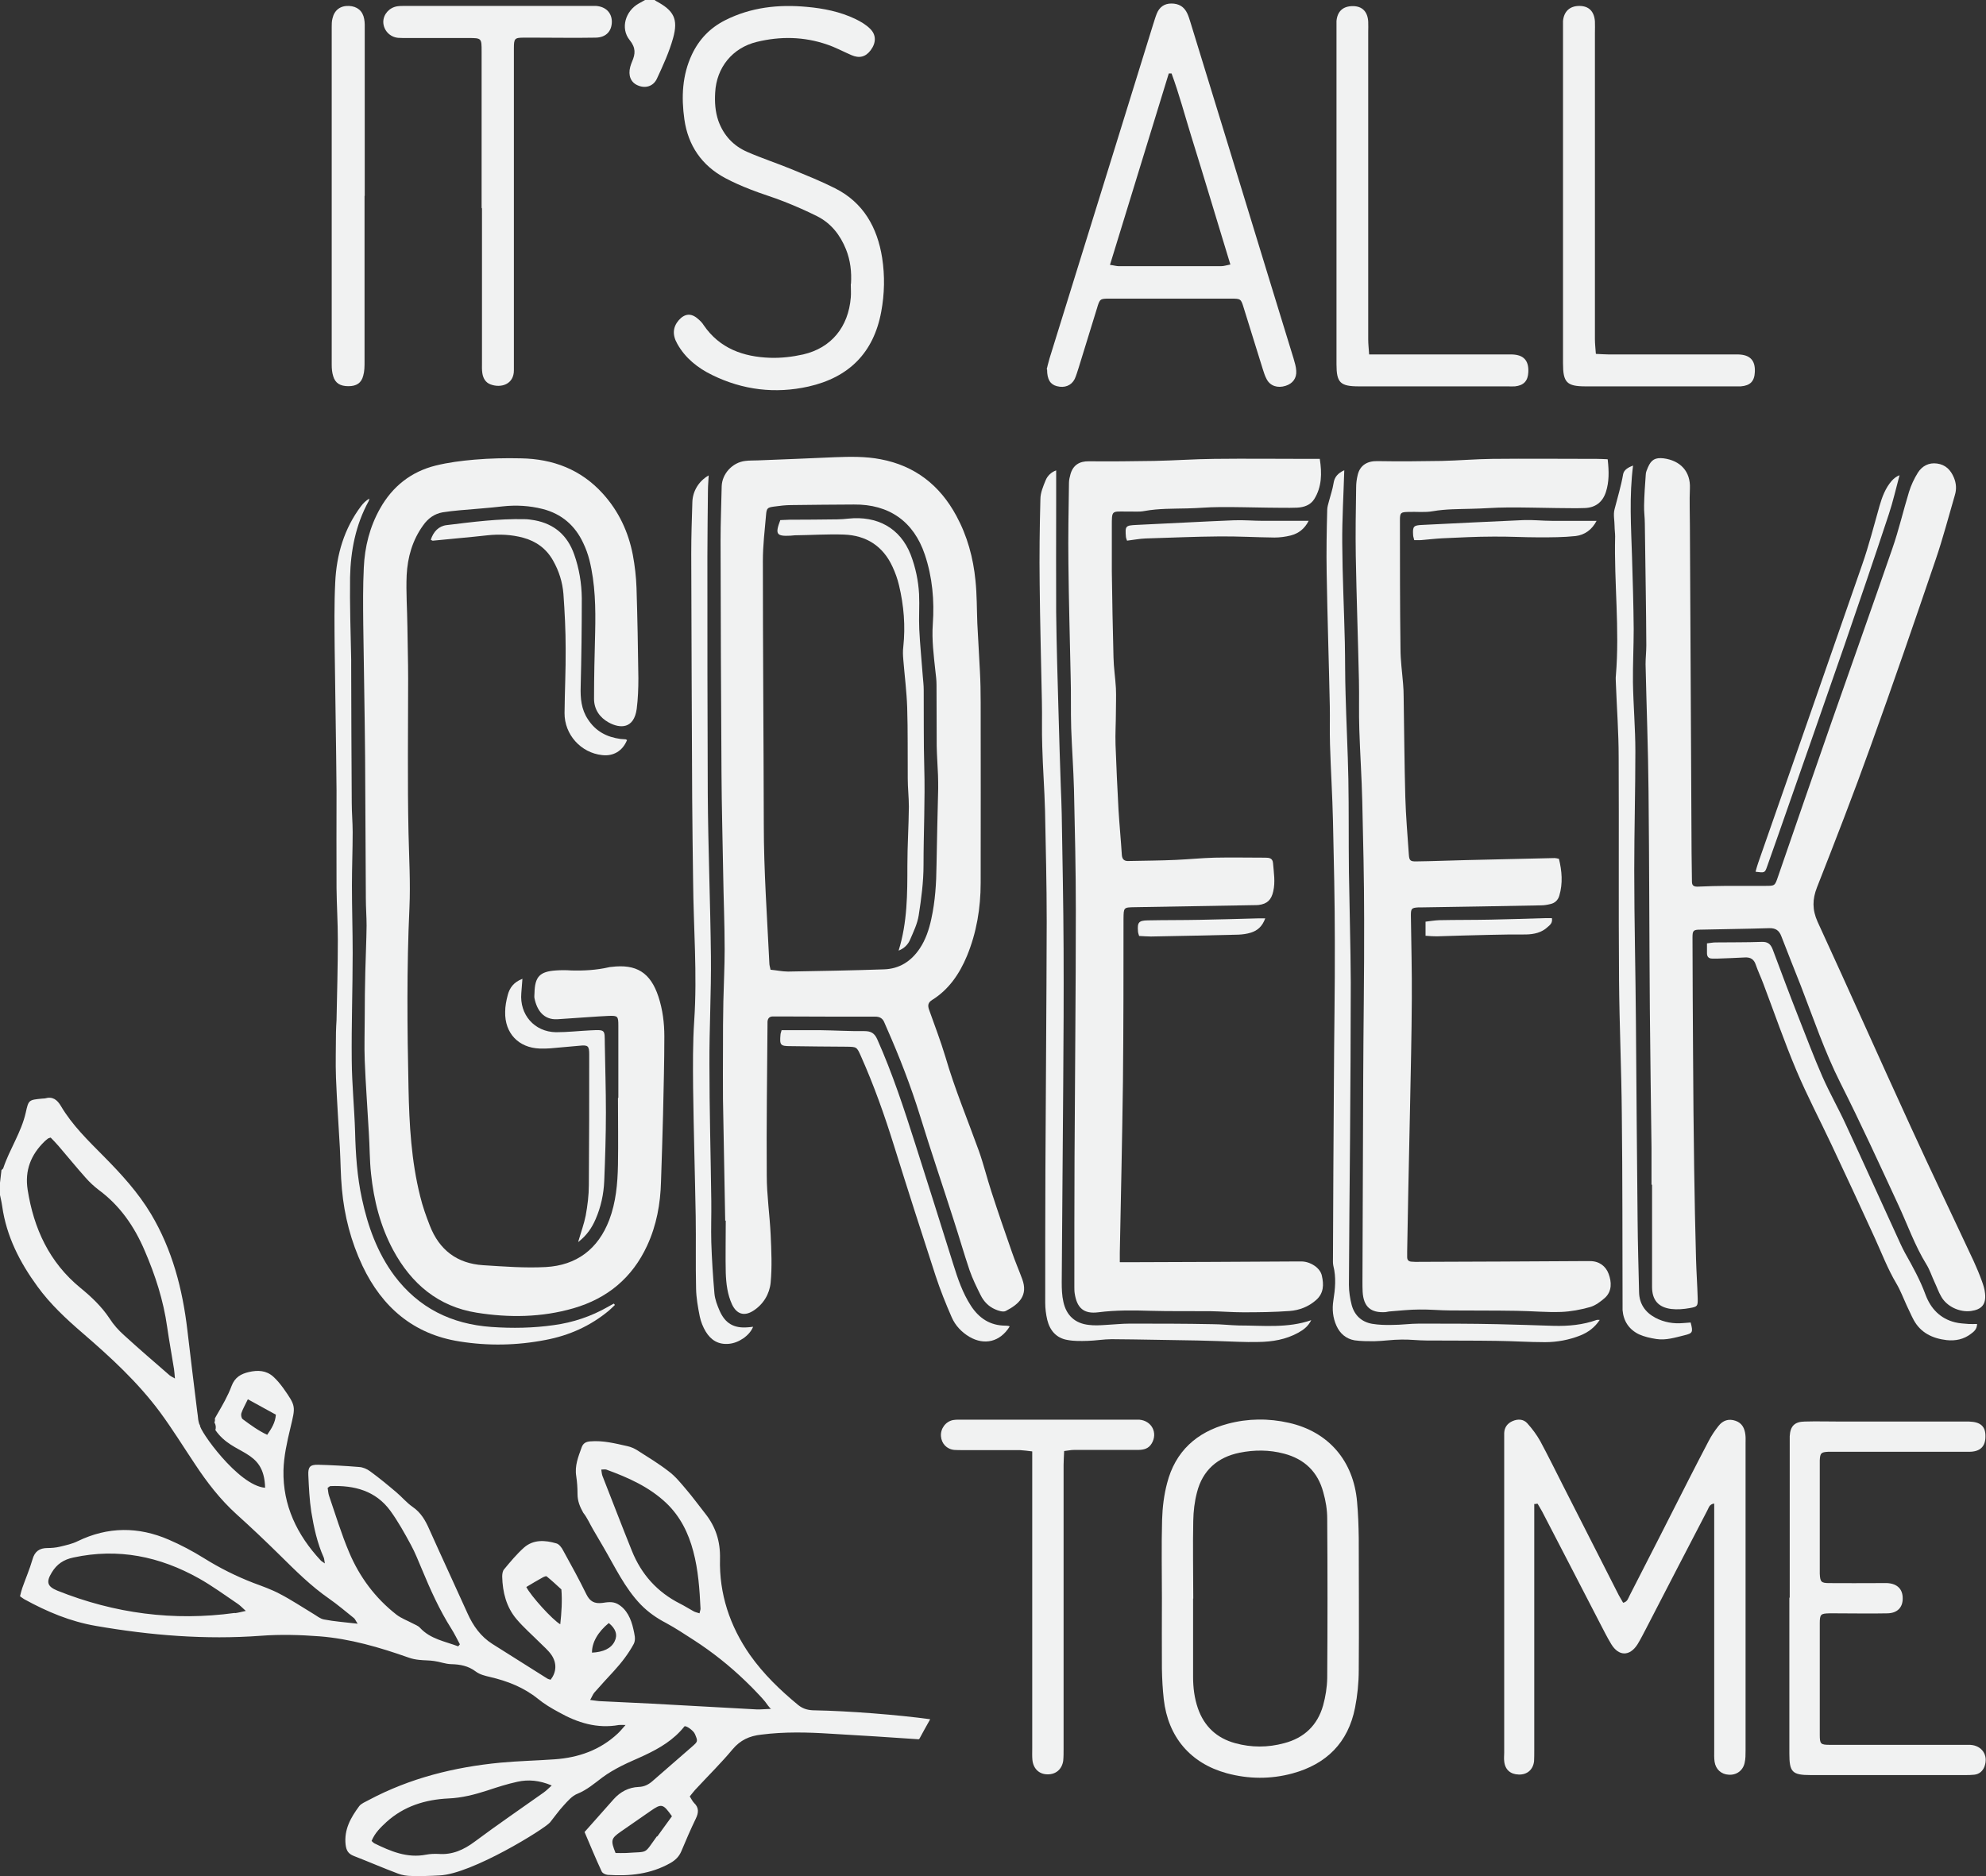
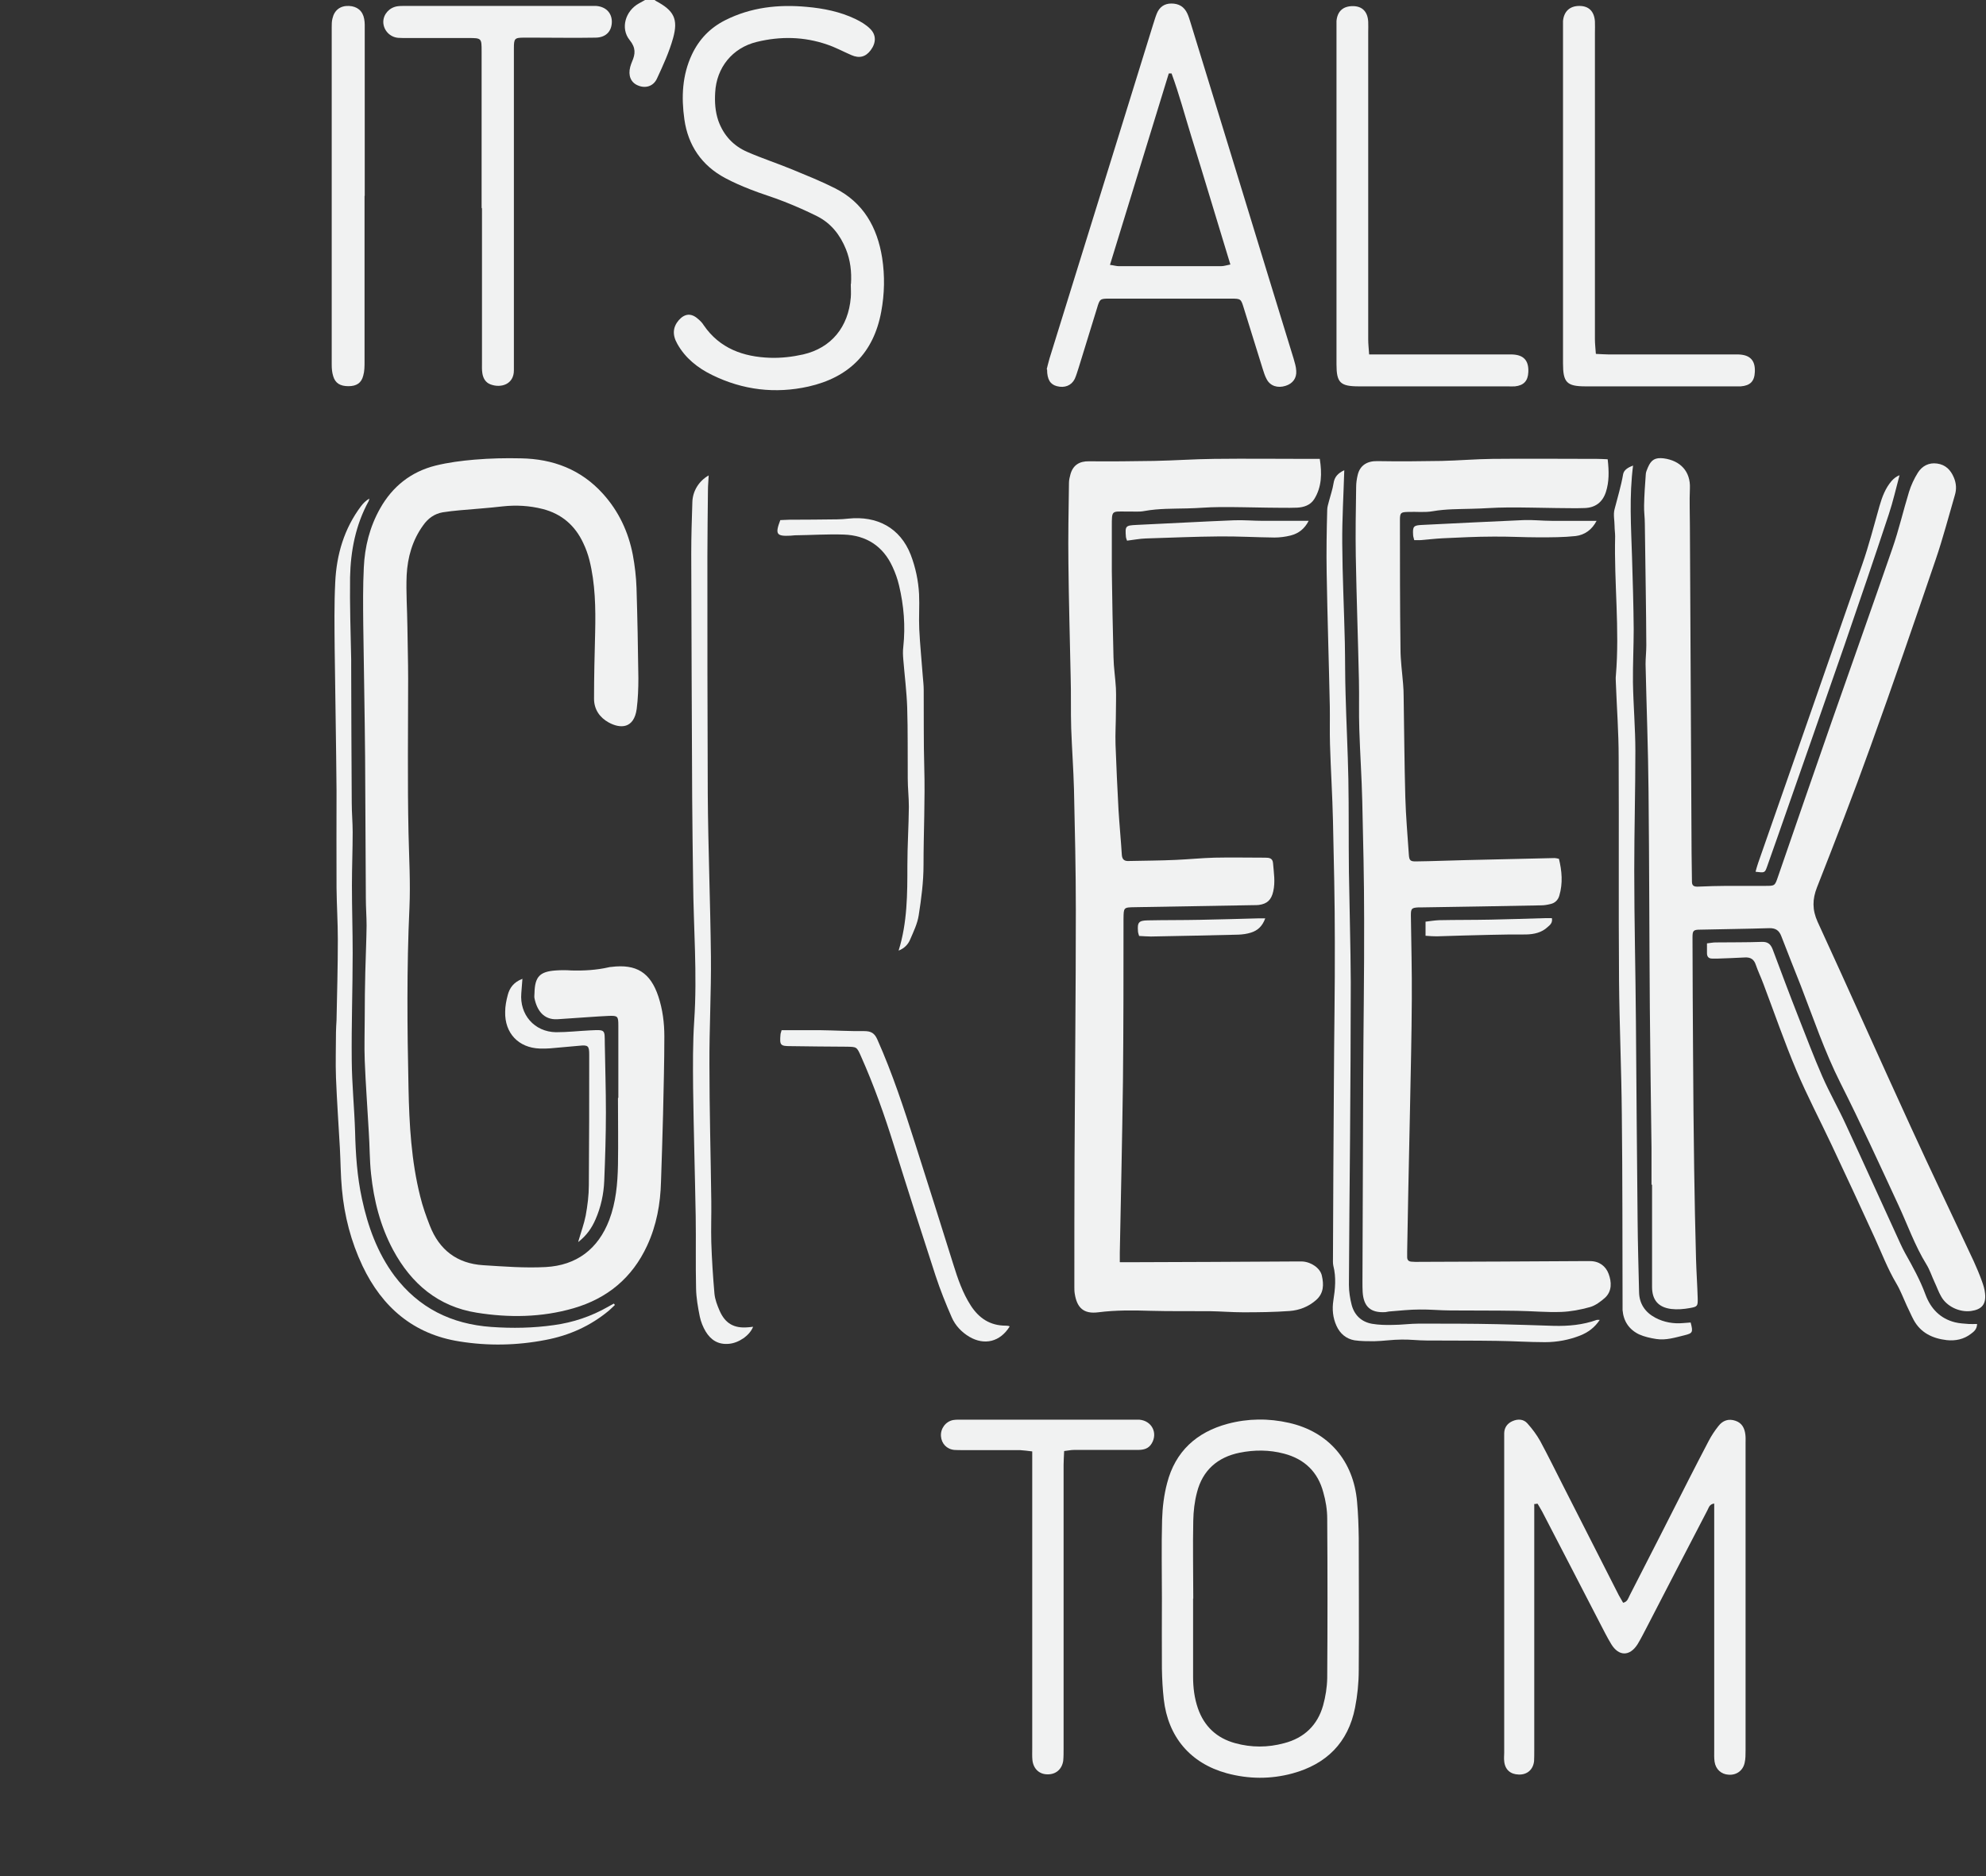
<svg xmlns="http://www.w3.org/2000/svg" id="Layer_2" data-name="Layer 2" viewBox="0 0 107.05 101.15">
  <rect x="0" y="0" width="107.05" height="101.15" fill="#333333" stroke="none" />
  <defs>
    <style>      .cls-1 {        fill: #f1f2f2;        stroke-width: 0px;      }    </style>
  </defs>
  <g id="Ebene_1" data-name="Ebene 1">
-     <path class="cls-1" d="m35.41,99c-.73,1-.42.81-1.65.9-.2.01-.4,0-.58,0-.27-.68-.25-.78.28-1.15.53-.37,1.07-.74,1.6-1.11.6-.42.68-.4,1.16.28-.26.35-.52.72-.79,1.09m-6.11-2.38c-1.24.88-2.5,1.74-3.72,2.65-.6.45-1.22.73-1.97.67-.22-.01-.45,0-.66.04-1.02.2-1.91-.18-2.79-.61-.04-.02-.08-.06-.15-.13.18-.44.49-.73.8-1.02.95-.86,2.1-1.21,3.34-1.27.73-.03,1.42-.21,2.1-.43.54-.18,1.07-.35,1.62-.47.59-.13,1.18-.08,1.85.2-.18.16-.28.27-.41.36m.87-9.05c-.42-.24-1.58-1.52-1.83-2.01.3-.18.6-.36.91-.53.06-.03.16-.07.19-.04.27.22.53.46.79.7.05.62.01,1.24-.06,1.88m-5.5,1.19c-.71-.27-1.5-.39-2.06-1-.1-.11-.25-.16-.38-.23-.3-.16-.63-.28-.89-.48-1.14-.89-1.99-2.03-2.55-3.36-.42-.99-.73-2.02-1.08-3.04-.05-.14-.05-.29-.08-.43.07-.05.11-.1.16-.1,1.28-.05,2.43.25,3.22,1.33.42.58.77,1.21,1.11,1.84.23.42.4.87.59,1.31.46,1.11.95,2.2,1.59,3.21.17.27.31.56.46.84-.03.04-.07.08-.1.12m-12.04-1.81c-3.29.45-6.47.03-9.55-1.2-.56-.23-.62-.47-.31-.98.27-.45.64-.7,1.17-.81,2.41-.52,4.65-.06,6.77,1.13.71.4,1.38.89,2.06,1.35.14.09.25.21.46.4-.27.06-.42.1-.58.12m1.74-9.61c-.49-.23-.91-.54-1.33-.85-.07-.05-.1-.23-.07-.32.08-.24.21-.45.35-.75.53.29,1.02.56,1.51.83-.03.43-.23.74-.47,1.09m-5.22-3.18c-.84-.73-1.68-1.45-2.5-2.2-.29-.26-.56-.56-.77-.89-.43-.65-.98-1.17-1.58-1.66-1.67-1.37-2.51-3.19-2.84-5.29-.16-1.03.17-1.88.91-2.6.06-.06.13-.11.19-.16.03-.02.06-.02.14-.05.14.14.29.3.43.46.49.57.96,1.15,1.46,1.71.21.24.46.47.71.66,1.15.85,1.92,1.98,2.47,3.27.57,1.32,1.01,2.68,1.21,4.11.11.76.25,1.52.37,2.27.02.15.03.29.05.51-.13-.08-.21-.11-.27-.16m23.65,13.34c.39.31.49.65.32.99-.19.39-.62.58-1.22.61-.01-.54.32-1.12.91-1.6m4.89-.52c-.13-.04-.24-.06-.34-.12-.24-.13-.47-.28-.71-.4-1.23-.62-2.09-1.58-2.6-2.85-.54-1.34-1.06-2.7-1.59-4.05-.03-.09-.04-.19-.06-.33.11,0,.2-.02.27,0,1.18.43,2.31.93,3.24,1.81.75.72,1.19,1.61,1.45,2.6.27,1.01.34,2.05.39,3.09,0,.06-.03.13-.05.23m11.85,6.78c.19-.35.38-.7.58-1.05-1.74-.24-4.45-.45-6.21-.48-.33,0-.63-.06-.91-.29-.97-.8-1.86-1.66-2.59-2.69-1.09-1.56-1.67-3.3-1.62-5.2.02-.93-.23-1.71-.79-2.42-.35-.44-.68-.9-1.05-1.33-.28-.33-.57-.69-.92-.95-.54-.42-1.12-.77-1.7-1.14-.16-.1-.34-.18-.52-.22-.67-.15-1.33-.32-2.02-.26-.23.02-.38.1-.46.33-.18.5-.38.99-.29,1.54.05.32.07.65.07.97,0,.38.13.69.31,1.01.21.26.36.61.53.9.18.31.37.63.55.94.62,1.06,1.16,2.22,2.02,3.11.4.41.86.73,1.36.99.52.28,1.01.61,1.51.93.99.64,1.92,1.38,2.77,2.2.25.24.49.48.72.73.12.12.23.25.34.38.04.05.27.39.33.39-.34.01-.57.04-.79.03-1.88-.1-3.75-.21-5.63-.31-.9-.05-1.81-.08-2.71-.13-.18,0-.37-.04-.63-.07.1-.17.14-.29.22-.39.35-.4.71-.79,1.07-1.18.41-.45.78-.93,1.06-1.45.13-.25.03-.55-.02-.8-.12-.54-.35-1.08-.86-1.36-.27-.14-.54-.09-.82-.05-.42.05-.66-.08-.85-.46-.39-.8-.82-1.58-1.25-2.36-.08-.16-.22-.35-.37-.39-.61-.18-1.24-.22-1.75.23-.39.35-.73.76-1.07,1.17-.08.09-.1.26-.1.39.02.84.22,1.64.77,2.29.38.45.84.85,1.26,1.27.22.22.46.42.63.67.3.45.26.93-.05,1.33-.06-.02-.13-.03-.19-.07-.98-.62-1.97-1.24-2.95-1.86-.63-.4-1.04-.98-1.34-1.65-.68-1.51-1.38-3.01-2.06-4.53-.21-.48-.45-.9-.9-1.21-.32-.22-.58-.54-.88-.79-.46-.39-.92-.77-1.4-1.12-.17-.13-.4-.23-.61-.24-.73-.06-1.47-.1-2.2-.12-.44-.01-.55.12-.53.56.03.66.06,1.32.16,1.98.14.85.32,1.68.67,2.46.03.07.03.16.06.32-.12-.09-.19-.12-.23-.17-1.27-1.37-2.04-2.96-2-4.85.02-.76.19-1.52.37-2.27.28-1.18.32-1.17-.38-2.16-.16-.22-.34-.44-.54-.62-.38-.34-.83-.36-1.31-.25-.43.1-.76.28-.94.76-.2.54-.5,1.05-.79,1.55-.04.06-.07.13-.11.2.02.08,0,.15-.02.22.08.12.09.27.05.4.97,1.41,2.63.98,2.68,3.11-1.45-.11-3.57-3.13-3.51-3.37-.01-.02-.03-.04-.04-.07-.05-.16-.07-.31-.08-.46-.01-.07-.02-.15-.03-.22-.18-1.46-.36-2.92-.53-4.38-.26-2.21-.81-4.33-1.96-6.26-.7-1.17-1.61-2.16-2.56-3.12-.83-.84-1.68-1.66-2.29-2.69-.21-.36-.46-.54-.87-.42-.05.01-.1,0-.15.01-.72.07-.73.07-.88.75-.24,1.07-.87,1.97-1.21,2.99-.01.05-.07.08-.1.11l-.13,1.12c.06.28.13.56.17.84.23,1.62.95,3.02,1.9,4.32.69.95,1.54,1.74,2.42,2.5,1.52,1.31,2.99,2.66,4.19,4.28.67.91,1.26,1.87,1.89,2.81.64.97,1.35,1.89,2.22,2.68.8.72,1.58,1.46,2.35,2.22.84.83,1.67,1.66,2.65,2.34.46.32.89.69,1.33,1.04.07.05.1.15.21.31-.68-.08-1.26-.12-1.82-.23-.21-.04-.39-.2-.58-.31-.6-.36-1.18-.75-1.8-1.07-.45-.24-.94-.41-1.42-.59-.93-.36-1.81-.8-2.66-1.33-.61-.38-1.25-.72-1.9-1-1.64-.71-3.28-.71-4.91.08-.3.15-.64.22-.97.3-.21.05-.44.07-.66.07-.43,0-.69.18-.81.62-.15.52-.37,1.03-.55,1.54-.05.14-.08.29-.12.44.1.07.16.12.23.16,1.22.67,2.47,1.2,3.87,1.44,2.95.51,5.89.75,8.88.53,1.05-.08,2.12-.05,3.17.03,1.64.13,3.22.59,4.78,1.14.19.07.39.11.59.13.27.03.54.02.8.06.31.04.6.16.91.17.49.01.93.09,1.34.4.21.16.5.23.76.29.94.22,1.82.56,2.59,1.18.34.28.73.51,1.12.72,1.01.57,2.07.9,3.24.69.08-.01.16,0,.36,0-.18.2-.29.34-.42.46-.95.89-2.11,1.3-3.4,1.39-.97.07-1.95.09-2.92.18-2.49.24-4.88.83-7.11,2.02-.18.1-.4.18-.51.33-.45.61-.82,1.25-.73,2.07.04.32.14.49.44.61.8.31,1.58.65,2.38.95.23.09.5.13.75.13.5.01.99,0,1.49-.03,1.73-.07,5.67-2.51,5.96-2.86.25-.31.47-.63.74-.92.22-.24.45-.51.73-.62.52-.21.92-.56,1.36-.89.31-.23.66-.43,1.01-.61.41-.21.84-.38,1.26-.58.81-.38,1.57-.83,2.14-1.55.06-.08.49.21.57.41.17.4.16.4-.17.69-.69.61-1.4,1.21-2.09,1.82-.22.2-.46.33-.77.34-.54.02-.99.26-1.35.66-.51.57-1.02,1.15-1.57,1.77.29.68.59,1.41.92,2.12.04.1.21.18.33.19,1.18.08,2.32-.04,3.38-.64.26-.15.46-.34.58-.62.25-.6.51-1.2.79-1.78.15-.31.17-.58-.09-.83-.09-.09-.15-.22-.24-.36.14-.17.26-.33.4-.47.64-.69,1.31-1.35,1.91-2.07.42-.5.91-.72,1.54-.79,1.25-.16,2.49-.13,3.74-.05,1.26.07,3.49.21,4.75.3" />
    <path class="cls-1" d="m35.29,0s.05.05.08.06c.95.51,1.2.96.91,2-.21.75-.54,1.47-.87,2.18-.2.43-.64.54-1.04.36-.37-.16-.52-.53-.4-.99.03-.1.06-.2.1-.29.18-.41.21-.74-.13-1.16-.51-.63-.23-1.57.49-1.97.12-.07.24-.13.36-.2h.51Z" />
    <path class="cls-1" d="m82.7,81.08v13.31c0,.19,0,.38-.01.56-.05.46-.38.74-.83.72-.45-.01-.74-.27-.78-.72-.02-.15,0-.31,0-.46,0-5.59,0-11.18,0-16.77,0-.15,0-.31,0-.46.01-.3.17-.52.44-.64.29-.13.6-.12.81.12.26.29.5.61.69.95.43.8.83,1.61,1.24,2.42,1,1.97,2,3.93,3,5.9.07.13.15.26.23.4.24-.05.28-.26.36-.41,1.07-2.08,2.13-4.17,3.19-6.26.35-.68.7-1.37,1.06-2.05.15-.29.33-.56.53-.81.23-.3.55-.41.92-.28.35.12.49.4.53.75.02.15.01.31.01.46,0,5.52,0,11.04,0,16.57,0,.22,0,.45-.05.66-.09.42-.44.67-.86.64-.4-.02-.7-.29-.76-.7-.03-.2-.02-.41-.02-.61,0-4.22,0-8.45,0-12.67v-.64c-.27.04-.29.23-.37.37-1.1,2.11-2.19,4.22-3.28,6.33-.16.3-.31.61-.49.9-.42.65-1.01.64-1.41-.02-.22-.36-.41-.75-.61-1.13-1.04-2.01-2.07-4.01-3.11-6.01-.08-.15-.17-.29-.25-.43-.05,0-.1.01-.15.02" />
    <path class="cls-1" d="m59.83,14.28c.23.03.35.07.46.07,1.85,0,3.69,0,5.54,0,.14,0,.28-.05.49-.09-.37-1.2-.71-2.35-1.06-3.49-.35-1.14-.69-2.29-1.05-3.43-.35-1.13-.65-2.27-1.06-3.38-.05,0-.1,0-.15,0-1.05,3.42-2.1,6.83-3.17,10.32m-3.41,5.63c.03-.11.08-.35.15-.58,1.2-3.87,2.4-7.73,3.6-11.6.66-2.12,1.31-4.24,1.97-6.36.07-.21.13-.43.21-.63.14-.35.4-.55.79-.55.4,0,.69.17.86.54.07.15.12.32.17.48,1.39,4.52,2.78,9.05,4.16,13.57.47,1.52.93,3.04,1.4,4.56.06.21.13.43.14.65.03.4-.19.69-.57.81-.43.14-.83.01-1.02-.35-.1-.18-.16-.38-.22-.57-.34-1.09-.68-2.19-1.02-3.28-.15-.49-.16-.5-.68-.5-2.19,0-4.38,0-6.56,0-.5,0-.52.01-.67.52-.33,1.06-.65,2.12-.98,3.18-.07.21-.13.43-.22.63-.18.36-.55.5-.96.39-.35-.09-.53-.35-.53-.9" />
    <path class="cls-1" d="m64.31,86.19c0,1.4,0,2.8,0,4.2,0,.59.07,1.16.26,1.71.34.98,1.02,1.61,2.01,1.88.87.24,1.76.24,2.64,0,1.08-.28,1.8-.97,2.1-2.04.13-.47.21-.97.22-1.46.02-2.87.02-5.74,0-8.61,0-.47-.08-.96-.21-1.41-.29-1.1-1.01-1.8-2.12-2.09-.79-.21-1.6-.21-2.39-.05-1.19.24-2,.95-2.3,2.14-.13.49-.19,1.01-.2,1.52-.03,1.4,0,2.8,0,4.2m-1.69,0c0-1.42-.03-2.84.01-4.25.02-.66.1-1.33.27-1.97.44-1.71,1.59-2.75,3.27-3.2,1.09-.29,2.2-.3,3.3-.05,2.13.48,3.48,2.05,3.67,4.26.06.65.08,1.3.09,1.94,0,2.38.02,4.75,0,7.13,0,.68-.07,1.37-.2,2.03-.37,1.88-1.54,3.04-3.37,3.54-1.18.32-2.37.31-3.55-.01-1.96-.54-3.16-1.96-3.39-3.99-.06-.54-.09-1.09-.1-1.64-.01-1.26,0-2.53,0-3.79" />
    <path class="cls-1" d="m45.87,15.3c.04-.64-.03-1.26-.27-1.86-.31-.77-.8-1.4-1.55-1.78-.58-.29-1.17-.55-1.78-.79-.6-.24-1.23-.42-1.83-.66-.46-.18-.92-.38-1.35-.61-1.27-.68-2-1.76-2.2-3.16-.17-1.2-.12-2.39.41-3.51.39-.82.98-1.43,1.79-1.84,1.39-.7,2.87-.86,4.39-.72.91.08,1.8.26,2.62.65.29.14.58.31.8.53.34.33.33.76.03,1.16-.27.36-.61.45-1.04.26-.44-.19-.86-.42-1.31-.57-1.25-.43-2.52-.45-3.79-.14-1.31.32-2.17,1.38-2.24,2.73-.03.52,0,1.02.17,1.52.28.78.8,1.35,1.56,1.68.8.35,1.63.62,2.43.95.77.32,1.55.63,2.3,1.01,1.53.77,2.28,2.11,2.54,3.75.15.97.13,1.94-.05,2.91-.41,2.22-1.75,3.54-3.92,4.03-1.79.4-3.54.19-5.19-.62-.78-.38-1.45-.91-1.88-1.68-.28-.49-.24-.91.08-1.28.32-.36.67-.39,1.03-.07.12.1.23.21.31.34.86,1.26,2.14,1.71,3.58,1.76.59.02,1.2-.05,1.78-.18,1.52-.35,2.44-1.48,2.57-3.07.02-.24,0-.48,0-.72" />
-     <path class="cls-1" d="m96.47,86.15v-8.26c0-.15,0-.31,0-.46.03-.54.26-.78.8-.79.65-.02,1.3,0,1.95,0,2.19,0,4.38,0,6.56,0,.12,0,.24,0,.36,0,.62.02.89.26.88.81,0,.54-.29.82-.88.82-2.31,0-4.62,0-6.93,0-.22,0-.44,0-.67,0-.38.02-.43.07-.45.46,0,.09,0,.17,0,.26v5.59c0,.09,0,.17,0,.26.02.44.07.51.51.51.89.01,1.78,0,2.67,0,.15,0,.31,0,.46,0,.54.03.84.33.83.84,0,.48-.3.78-.82.79-.92.02-1.85,0-2.77,0-.12,0-.24,0-.36,0-.47.01-.52.05-.52.54,0,2,0,4,0,6,0,.51.04.55.56.55,2.36,0,4.72,0,7.08,0,.15,0,.31,0,.46,0,.65.03,1.01.58.77,1.19-.1.24-.28.39-.54.42-.17.02-.34.02-.51.02-2.77,0-5.54,0-8.31,0-1,0-1.15-.16-1.15-1.17v-8.41" />
    <path class="cls-1" d="m25.96,11.24V2.77c0-.71,0-.72-.71-.72-1.11,0-2.22,0-3.33,0-.15,0-.31,0-.46-.01-.45-.04-.79-.41-.8-.85,0-.42.32-.78.75-.85.13-.02.27-.02.41-.02,3.33,0,6.67,0,10,0,.1,0,.21,0,.31,0,.52.04.84.36.85.84,0,.52-.31.86-.87.87-1.11.02-2.22,0-3.33,0-.17,0-.34,0-.51,0-.54,0-.57.04-.57.59,0,2.26,0,4.51,0,6.77v10.1c0,.16,0,.31,0,.46.01.78-.71.99-1.27.77-.26-.1-.39-.33-.43-.6-.03-.18-.02-.38-.02-.56,0-2.79,0-5.58,0-8.36" />
    <path class="cls-1" d="m73.82,19.11h7.28c.14,0,.27,0,.41,0,.62.02.9.33.87.95-.02.48-.25.72-.72.77-.13.01-.27,0-.41,0-2.67,0-5.33,0-8,0-1.01,0-1.21-.2-1.21-1.19V1.54c0-.14,0-.28,0-.41.05-.53.36-.8.88-.8.51,0,.8.3.83.84.01.19,0,.38,0,.56,0,5.52,0,11.04,0,16.57,0,.25.03.5.05.81" />
    <path class="cls-1" d="m86.03,19.08c.28.01.49.03.71.03,2.17,0,4.34,0,6.51,0,.15,0,.31,0,.46,0,.63.02.91.33.88.94-.02.51-.25.74-.76.78-.12,0-.24,0-.36,0-2.67,0-5.33,0-8,0-1.02,0-1.22-.21-1.22-1.24,0-6.02,0-12.03,0-18.05,0-.14,0-.27,0-.41.05-.52.37-.81.88-.81.51,0,.8.29.84.83.01.21,0,.41,0,.62,0,5.5,0,11.01,0,16.51,0,.25.03.5.05.79" />
    <path class="cls-1" d="m55.64,78.25c-.26-.03-.46-.06-.66-.07-1.03,0-2.05,0-3.08,0-.15,0-.31,0-.46-.01-.41-.04-.69-.34-.72-.74-.03-.41.25-.79.65-.87.17-.03.34-.02.51-.02,3.06,0,6.12,0,9.18,0,.12,0,.24,0,.36,0,.66.06,1,.71.66,1.28-.17.29-.44.35-.75.35-.87,0-1.74,0-2.62,0-.27,0-.55,0-.82,0-.17,0-.33.04-.53.06-.01.28-.03.51-.03.75,0,5.1,0,10.19,0,15.29,0,.22,0,.45-.02.66-.07.46-.4.74-.85.73-.44,0-.76-.3-.81-.77-.02-.2-.01-.41-.01-.62v-16.04Z" />
    <path class="cls-1" d="m19.65,10.57c0,2.98,0,5.95,0,8.92,0,.26,0,.52-.07.76-.1.4-.36.57-.8.57-.44,0-.71-.16-.82-.54-.06-.19-.08-.4-.08-.61,0-6.07,0-12.14,0-18.21,0-.15,0-.31.04-.46.1-.45.42-.7.89-.68.44.02.74.26.82.7.04.2.03.41.03.61,0,2.97,0,5.95,0,8.92" />
    <path class="cls-1" d="m86.06,28.08c-.25.48-.64.76-1.13.82-.66.07-1.32.07-1.99.07-.82,0-1.63-.05-2.45-.04-.91,0-1.82.05-2.73.09-.4.02-.8.07-1.2.1-.1,0-.21,0-.33,0-.02-.1-.06-.19-.06-.28-.03-.47.03-.52.5-.54,1.82-.09,3.63-.18,5.45-.26.51-.02,1.02.04,1.52.04.79,0,1.57,0,2.41,0" />
    <path class="cls-1" d="m60.75,29.15c-.04-.12-.06-.16-.06-.2-.05-.6-.02-.62.57-.65,1.76-.08,3.51-.18,5.26-.25.52-.02,1.04.03,1.57.03.8,0,1.6,0,2.45,0-.22.43-.54.68-.97.79-.28.07-.58.11-.87.11-.99-.01-1.97-.07-2.96-.06-1.33.01-2.65.07-3.98.11-.33.01-.67.08-1.02.12" />
-     <path class="cls-1" d="m41.53,52.28c.32.03.64.1.95.1,1.73-.03,3.46-.06,5.18-.12.83-.03,1.46-.44,1.92-1.13.32-.48.5-1.03.62-1.59.21-.95.27-1.92.28-2.9.02-1.37.06-2.75.09-4.12,0-.25,0-.49-.01-.74-.02-.52-.06-1.05-.07-1.57-.01-1.1,0-2.19-.01-3.29,0-.25-.03-.49-.06-.74-.09-.84-.2-1.68-.14-2.53.09-1.27-.02-2.53-.43-3.75-.6-1.79-1.93-2.72-3.82-2.7-1.13.01-2.25.01-3.38.03-.31,0-.62.04-.92.08-.36.05-.41.08-.44.47-.07.81-.17,1.63-.17,2.45,0,4.74.04,9.48.05,14.22,0,2.5.18,5,.3,7.49,0,.09.03.18.06.32m-2.44,13.56c-.04-2.03-.08-4.28-.12-6.54-.01-.93,0-1.85,0-2.78,0-.83,0-1.66.02-2.5.02-.94.07-1.88.07-2.82,0-1.37-.06-2.75-.08-4.12-.03-1.79-.08-3.58-.09-5.37-.03-4.18-.04-8.37-.05-12.55,0-.97.04-1.94.06-2.92.02-.68.58-1.29,1.27-1.37.23-.03.46-.02.69-.03,1.37-.05,2.74-.11,4.12-.17.83-.03,1.67-.05,2.49.11,1.85.35,3.19,1.4,4.08,3.05.59,1.09.91,2.26,1.03,3.49.08.77.07,1.54.1,2.31.04.86.1,1.72.14,2.59.03.55.04,1.11.04,1.67,0,3.24.01,6.48,0,9.73,0,1.35-.22,2.68-.74,3.94-.4.96-.97,1.8-1.86,2.36-.23.14-.27.29-.18.54.3.84.62,1.68.88,2.54.5,1.72,1.19,3.37,1.8,5.06.26.73.44,1.48.68,2.21.35,1.08.72,2.16,1.1,3.24.17.5.38.98.56,1.47.32.87-.15,1.34-.89,1.72-.14.07-.39-.01-.57-.09-.35-.15-.61-.42-.78-.76-.22-.44-.44-.89-.6-1.35-.3-.89-.56-1.8-.85-2.69-.6-1.88-1.24-3.75-1.82-5.64-.5-1.61-1.11-3.18-1.79-4.72-.04-.1-.09-.2-.13-.3-.09-.23-.25-.32-.5-.32-1.74,0-3.49,0-5.23-.01-.09,0-.18,0-.28,0-.19,0-.28.11-.29.29,0,.05,0,.09,0,.14-.02,2.72-.06,5.43-.04,8.15,0,1.06.16,2.12.21,3.18.04.86.08,1.74,0,2.59-.06.61-.39,1.17-.94,1.52-.49.31-.89.18-1.14-.34-.25-.54-.32-1.13-.34-1.71-.02-.86,0-1.73,0-2.82" />
    <path class="cls-1" d="m89.02,63.87c0-.66,0-1.33,0-1.99-.03-2.5-.07-5-.09-7.5-.03-3.91-.03-7.81-.07-11.72-.02-2.28-.11-4.57-.16-6.85,0-.34.04-.68.04-1.02,0-.99-.02-1.97-.03-2.96-.02-1.2-.03-2.41-.05-3.61,0-.32-.05-.65-.04-.97.01-.55.05-1.11.09-1.66,0-.14.07-.27.12-.4.18-.41.39-.53.84-.48.91.12,1.46.71,1.42,1.62-.03.68,0,1.36,0,2.04.03,5.87.06,11.73.09,17.6,0,.52.02,1.05.02,1.57,0,.24.15.27.35.26.51-.02,1.02-.04,1.53-.04.7,0,1.39,0,2.08,0,.51,0,.51,0,.68-.5.96-2.77,1.91-5.55,2.88-8.32,1.09-3.12,2.2-6.23,3.28-9.36.35-1,.59-2.05.9-3.06.11-.36.28-.72.48-1.04.23-.36.59-.55,1.03-.49.46.06.74.35.91.76.13.31.15.63.05.95-.34,1.16-.64,2.32-1.03,3.46-1.15,3.38-2.31,6.75-3.52,10.1-.91,2.54-1.89,5.06-2.88,7.58-.25.64-.26,1.2.03,1.85,1.69,3.67,3.33,7.37,5.02,11.05,1.11,2.43,2.27,4.84,3.4,7.26.16.35.31.71.44,1.07.08.22.15.44.17.67.06.58-.18.86-.76.94-.61.08-1.31-.24-1.61-.79-.14-.24-.23-.51-.35-.76-.15-.32-.26-.67-.44-.96-.63-1.02-1.02-2.15-1.52-3.22-1.02-2.2-2.03-4.41-3.12-6.57-.85-1.69-1.45-3.47-2.13-5.23-.35-.89-.71-1.78-1.05-2.67-.12-.32-.31-.45-.66-.44-1.23.04-2.47.05-3.7.08-.39,0-.43.05-.43.43,0,2.08.02,4.17.03,6.25.01,2.08.03,4.17.06,6.25.02,1.6.06,3.21.1,4.82.02.71.07,1.42.09,2.13.01.41-.01.45-.42.52-.33.06-.68.09-1.01.05-.7-.09-1.03-.49-1.03-1.19,0-1.84,0-3.67,0-5.51h-.03Z" />
    <path class="cls-1" d="m33.33,59.18c0-1.3,0-2.59,0-3.89,0-.5-.03-.54-.52-.52-.68.03-1.36.09-2.03.13-.25.02-.49.03-.74.05-.74.04-1.1-.49-1.23-1.13-.02-.09,0-.18,0-.28.02-.88.28-1.16,1.15-1.22.28-.02.56-.02.83,0,.68.02,1.36-.02,2.02-.17.04-.01.09-.02.14-.02,1.35-.17,2.11.3,2.54,1.6.23.7.32,1.42.32,2.15,0,1.4-.04,2.81-.07,4.21-.03,1.2-.07,2.41-.11,3.61-.03,1.2-.24,2.36-.75,3.46-.8,1.73-2.14,2.84-3.96,3.37-1.72.5-3.49.52-5.23.24-2.07-.33-3.52-1.56-4.5-3.38-.69-1.29-1.04-2.67-1.19-4.11-.08-.73-.07-1.48-.12-2.22-.07-1.29-.17-2.59-.22-3.88-.03-.78,0-1.57,0-2.36,0-.8.01-1.61.03-2.41.02-.83.06-1.67.07-2.5,0-.49-.04-.99-.04-1.48-.02-2.53-.02-5.06-.04-7.6-.02-2.39-.07-4.78-.1-7.18-.01-1.02-.02-2.04.03-3.05.05-1.12.32-2.2.88-3.19.67-1.19,1.67-1.98,2.99-2.31.69-.17,1.4-.26,2.1-.32.83-.07,1.67-.09,2.5-.07,1.73.03,3.24.6,4.42,1.91.85.94,1.37,2.05,1.61,3.29.11.59.18,1.19.2,1.79.05,1.62.08,3.24.1,4.86,0,.55-.02,1.11-.09,1.66-.15,1.08-.89,1.07-1.51.73-.49-.27-.79-.71-.79-1.28,0-1.19.03-2.38.06-3.57.03-1.32.01-2.63-.31-3.91-.08-.31-.19-.62-.33-.91-.44-.95-1.17-1.58-2.19-1.84-.71-.18-1.43-.22-2.16-.14-.77.09-1.54.14-2.31.21-.31.03-.61.06-.92.11-.45.08-.79.33-1.05.7-.58.8-.84,1.72-.89,2.69-.04.92.03,1.85.04,2.78.01.93.04,1.85.04,2.78,0,2.78-.04,5.56.02,8.34.03,1.34.11,2.68.05,4.03-.15,3.24-.12,6.48-.05,9.73.04,1.96.15,3.92.63,5.83.13.54.32,1.07.52,1.58.51,1.31,1.47,2.04,2.87,2.13,1.12.07,2.25.16,3.37.1,1.67-.09,2.83-.97,3.43-2.54.36-.95.45-1.95.47-2.96.02-1.2,0-2.41,0-3.61h0Z" />
    <path class="cls-1" d="m60.37,68.05c.23,0,.4,0,.56,0,2.92-.01,5.84-.02,8.75-.04.17,0,.34,0,.51,0,.47.02.97.35,1.06.76.11.48.11.95-.31,1.32-.41.36-.9.55-1.43.59-.83.06-1.66.07-2.49.07-.6,0-1.2-.05-1.8-.06-1.07-.01-2.13.01-3.2-.02-.94-.03-1.88-.04-2.82.08-.78.1-1.15-.23-1.27-1.01-.02-.12-.02-.25-.02-.37,0-2.32,0-4.63.01-6.95.02-4.45.07-8.89.07-13.34,0-2.17-.05-4.35-.1-6.53-.03-1.09-.11-2.19-.15-3.28-.03-.94,0-1.88-.03-2.82-.04-2.02-.1-4.04-.12-6.07-.02-1.45.01-2.9.03-4.35,0-.15.04-.31.08-.46.14-.5.49-.71,1-.7,1.17.01,2.34,0,3.51-.02,1.08-.02,2.16-.1,3.24-.11,1.7-.02,3.4,0,5.1,0h.59c.12.79.11,1.51-.3,2.17-.21.33-.56.44-.92.46-.52.02-1.05,0-1.57,0-.88-.01-1.76-.04-2.64-.03-.57,0-1.14.06-1.71.07-.77.02-1.54,0-2.31.14-.3.06-.62.02-.92.03-.86,0-.84-.1-.84.82,0,.8,0,1.61,0,2.41.02,1.54.05,3.09.09,4.63.01.55.1,1.11.13,1.66.02.43,0,.86,0,1.29,0,.59-.04,1.17-.02,1.76.04,1.17.1,2.34.16,3.51.05.82.13,1.63.18,2.44.02.24.14.33.36.32.85-.02,1.7-.02,2.55-.06.69-.03,1.38-.1,2.08-.12.91-.02,1.82,0,2.73,0,.22,0,.41.02.43.3.04.51.13,1.01.01,1.52-.1.45-.32.67-.78.73-.09.01-.18.01-.28.01-2.13.04-4.26.07-6.39.11-.62.01-.61.01-.62.62,0,2.92,0,5.84-.03,8.76-.04,3.09-.11,6.17-.17,9.26,0,.14,0,.27,0,.49" />
    <path class="cls-1" d="m86.66,24.78c.07.63.08,1.2-.1,1.75-.18.55-.57.84-1.14.86-.51.02-1.02,0-1.53,0-.89-.01-1.79-.04-2.68-.03-.63,0-1.26.06-1.9.07-.69.02-1.38.01-2.07.13-.44.08-.89.02-1.34.04-.39.01-.44.04-.44.43,0,2.32,0,4.63.03,6.95,0,.63.09,1.26.14,1.89.02.23.03.46.03.69.03,1.81.04,3.61.09,5.42.03,1.03.12,2.06.19,3.09.02.32.08.38.41.37.89-.01,1.79-.05,2.68-.07,1.59-.04,3.18-.07,4.77-.11.06,0,.12.02.23.04.16.65.22,1.32.02,1.99-.07.24-.24.4-.48.45-.16.04-.33.07-.5.07-2.14.04-4.29.08-6.43.11-.06,0-.12,0-.18,0-.38.02-.41.07-.41.44.02,1.5.06,2.99.05,4.49-.01,2.02-.06,4.04-.1,6.07-.03,1.43-.06,2.87-.09,4.3-.02,1.08-.04,2.16-.06,3.24,0,.11,0,.22,0,.32,0,.15.08.23.23.24.15.01.31.02.46.01,2.89-.01,5.77-.02,8.66-.04.17,0,.34,0,.51,0,.5,0,.85.28,1,.69.16.43.19.93-.2,1.29-.24.21-.52.42-.81.5-.5.14-1.03.24-1.54.26-.8.03-1.6-.05-2.41-.06-1.19-.02-2.38-.01-3.57-.02-.55,0-1.11-.06-1.66-.05-.52,0-1.05.06-1.57.1-.09,0-.18.03-.27.04-.8.05-1.18-.29-1.23-1.09-.01-.18-.01-.37-.01-.56.01-3.63.03-7.26.04-10.88.01-2.89.06-5.77.05-8.66,0-2.12-.05-4.23-.1-6.34-.03-1.29-.12-2.59-.16-3.89-.03-.88,0-1.76-.02-2.64-.05-2.24-.13-4.47-.17-6.71-.02-1.24,0-2.47.02-3.71,0-.21.03-.43.08-.64.12-.53.51-.77,1.06-.76,1.15.02,2.31.01,3.47-.01.91-.02,1.82-.1,2.73-.11,1.88-.02,3.77,0,5.65,0,.17,0,.33.01.56.02" />
-     <path class="cls-1" d="m70.68,71.17c-.16.33-.41.52-.7.68-.67.37-1.4.49-2.14.5-.74.02-1.48-.03-2.22-.05-.36-.01-.71-.02-1.07-.03-1.54-.02-3.09-.06-4.63-.07-.43,0-.86.08-1.29.09-.37.01-.74.02-1.1-.05-.59-.1-.94-.51-1.08-1.08-.07-.3-.11-.61-.11-.91,0-2.39,0-4.79.01-7.18.02-4.46.06-8.92.07-13.39,0-1.99-.05-3.98-.09-5.97-.03-1.16-.12-2.31-.15-3.47-.03-.82,0-1.63-.02-2.45-.04-2.11-.1-4.23-.12-6.34-.02-1.51,0-3.02.04-4.54,0-.34.15-.69.28-1.01.1-.25.31-.45.57-.54,0,.66,0,1.29,0,1.91,0,1.91-.01,3.83,0,5.74.02,1.84.08,3.67.13,5.51.03,1.3.08,2.59.12,3.89.02.49.04.99.05,1.48.04,2.42.09,4.85.1,7.27.01,2.44,0,4.88-.02,7.32-.02,3.55-.06,7.1-.08,10.65,0,.35.01.71.09,1.06.16.73.63,1.16,1.37,1.24.3.04.62.02.92,0,.43-.02.86-.07,1.29-.07,1.48,0,2.96,0,4.45.03.48,0,.96.06,1.43.07,1.31,0,2.62.16,3.91-.29" />
    <path class="cls-1" d="m72.46,25.34c-.04,1.35-.12,2.65-.11,3.94.01,1.79.1,3.58.14,5.37.02.93.01,1.85.04,2.78.04,1.52.12,3.05.15,4.57.03,1.67.01,3.33.03,5,.03,1.99.09,3.98.1,5.97,0,2.81-.02,5.62-.04,8.43-.02,2.62-.05,5.25-.06,7.87,0,.36.06.74.15,1.09.15.55.53.91,1.1,1.01.36.06.73.07,1.1.06.48,0,.95-.07,1.43-.07,1.4,0,2.81,0,4.21.03,1.02.02,2.04.06,3.05.09.79.02,1.57-.05,2.32-.32.04-.01.08,0,.16,0-.28.42-.63.67-1.05.84-.61.24-1.25.36-1.9.36-.86,0-1.73-.06-2.59-.07-1.26-.02-2.53-.01-3.8-.02-.45,0-.89-.06-1.34-.05-.49,0-.98.08-1.48.09-.35,0-.71,0-1.06-.05-.45-.08-.78-.36-.97-.78-.2-.44-.24-.9-.17-1.36.1-.63.16-1.25,0-1.88-.03-.13-.02-.28-.02-.42.01-3.16.03-6.33.05-9.49.01-2.52.06-5.03.05-7.55,0-2.18-.05-4.35-.1-6.53-.03-1.37-.12-2.74-.16-4.12-.02-.68,0-1.36-.01-2.04-.05-2.41-.13-4.81-.17-7.22-.02-1.13,0-2.25.03-3.38,0-.16.06-.33.1-.49.08-.31.19-.62.24-.94.05-.35.24-.55.58-.71" />
    <path class="cls-1" d="m33.14,70.36c-.11.1-.21.21-.32.3-1,.83-2.14,1.34-3.41,1.58-1.54.3-3.11.33-4.65.08-2.47-.39-4.16-1.84-5.22-4.07-.62-1.31-.98-2.7-1.11-4.14-.07-.74-.07-1.48-.11-2.22-.07-1.26-.16-2.53-.21-3.79-.03-.82,0-1.63,0-2.45,0-.21.02-.43.03-.65.03-1.45.07-2.9.07-4.35,0-.92-.06-1.85-.07-2.78-.01-1.74,0-3.49,0-5.23-.02-2.55-.07-5.09-.1-7.64-.01-1.2-.03-2.41.03-3.61.07-1.49.48-2.89,1.39-4.1.12-.16.26-.3.45-.41-.01.05-.02.1-.04.14-.7,1.28-.97,2.67-1,4.1-.02,1.48.03,2.96.06,4.44,0,.12,0,.25,0,.37,0,2.45.02,4.91.03,7.36,0,.52.05,1.05.05,1.57,0,.96-.04,1.91-.04,2.87,0,1.22.04,2.44.04,3.65,0,1.93-.07,3.86-.05,5.79.01,1.28.14,2.56.18,3.83.03,1.22.11,2.43.37,3.63.32,1.49.83,2.91,1.75,4.15,1.31,1.74,3.08,2.61,5.23,2.76,1.13.08,2.25.06,3.37-.1,1.03-.14,2.01-.47,2.92-.99.1-.06.2-.11.31-.17.01.02.03.04.04.05" />
    <path class="cls-1" d="m88.03,25.07c-.22,1.69-.11,3.32-.06,4.96.04,1.3.08,2.59.09,3.89,0,.95-.05,1.91-.04,2.87.02,1.23.13,2.47.13,3.7,0,2.15-.06,4.29-.06,6.44,0,2.72.07,5.43.09,8.15.03,3.55.05,7.1.09,10.65.01,1.31.05,2.62.08,3.93.01.63.33,1.09.87,1.38.47.25.99.34,1.52.29.13-.01.27-.02.39-.03.14.53.11.58-.34.69-.49.12-.99.28-1.51.2-.32-.05-.64-.12-.93-.25-.54-.26-.84-.71-.89-1.31,0-.11,0-.21,0-.32-.01-3.41,0-6.82-.04-10.23-.02-2.41-.13-4.81-.15-7.22-.03-4.01,0-8.03-.02-12.04,0-1.33-.1-2.65-.15-3.98,0-.14-.02-.28,0-.42.21-2.5-.1-5-.04-7.5,0-.18-.03-.37-.03-.55,0-.31-.08-.63,0-.92.16-.63.35-1.24.46-1.88.04-.23.26-.37.54-.47" />
    <path class="cls-1" d="m40.59,71.54c-.19.47-.78.87-1.31.91-.56.05-.96-.2-1.24-.66-.15-.25-.26-.53-.32-.81-.1-.5-.19-1-.2-1.51-.03-1.3,0-2.59-.02-3.89-.04-2.31-.11-4.63-.14-6.94-.01-1.2-.02-2.41.06-3.61.17-2.52-.04-5.03-.06-7.54-.02-1.48-.04-2.97-.05-4.45-.02-4.4-.04-8.8-.05-13.2,0-.92.03-1.85.06-2.78.02-.58.34-1.12.88-1.43-.01.28-.04.53-.04.78-.01,1.2-.03,2.41-.03,3.61,0,4.26,0,8.53.02,12.79.02,2.92.14,5.83.17,8.75.02,1.94-.09,3.89-.08,5.83,0,2.45.07,4.91.1,7.36.01.74-.02,1.48,0,2.22.03.92.09,1.85.17,2.77.03.32.15.63.28.93.3.68.77.95,1.51.89.09,0,.18-.02.28-.03" />
    <path class="cls-1" d="m106.57,71.38c-.01.29-.17.41-.33.53-.39.3-.84.39-1.31.34-.76-.09-1.4-.39-1.78-1.09-.14-.26-.25-.53-.38-.79-.18-.39-.33-.8-.55-1.17-.47-.79-.79-1.64-1.17-2.47-.76-1.67-1.54-3.34-2.32-5-.63-1.34-1.32-2.65-1.9-4.02-.65-1.54-1.19-3.11-1.78-4.67-.13-.35-.29-.68-.41-1.03-.1-.3-.29-.41-.6-.39-.48.03-.96.04-1.43.06-.11,0-.22,0-.32,0-.19,0-.28-.1-.28-.29,0-.16,0-.33,0-.53.19-.02.32-.05.46-.05.83-.01,1.67,0,2.5-.03.32-.01.47.12.58.4.46,1.23.92,2.46,1.4,3.68.42,1.06.82,2.13,1.28,3.18.39.89.88,1.74,1.28,2.62.99,2.13,1.95,4.27,2.93,6.4.08.17.16.34.25.5.41.73.81,1.45,1.1,2.24.28.75.79,1.29,1.59,1.49.24.06.49.07.73.09.15.01.29,0,.46,0" />
    <path class="cls-1" d="m42.13,55.54c.7,0,1.38,0,2.06,0,.8.01,1.6.06,2.4.05.36,0,.55.11.7.45.82,1.84,1.44,3.74,2.05,5.65.69,2.16,1.37,4.32,2.05,6.49.24.77.5,1.53.94,2.21.44.68,1.04,1.08,1.88,1.08.06,0,.12.01.18.02.01,0,.02.02.03.03-.51.82-1.35,1.03-2.17.55-.42-.25-.76-.61-.95-1.05-.32-.73-.62-1.48-.87-2.24-.76-2.33-1.51-4.67-2.24-7.01-.51-1.64-1.08-3.25-1.78-4.82-.23-.52-.23-.51-.78-.52-1,0-2.01-.02-3.01-.03-.56,0-.6-.05-.55-.62,0-.06.03-.12.06-.24" />
-     <path class="cls-1" d="m33.79,39.92c-.24.57-.73.86-1.33.79-1.15-.12-2.04-1.11-2.03-2.27.01-1.16.07-2.31.06-3.47,0-.98-.05-1.97-.12-2.95-.05-.63-.24-1.24-.56-1.8-.36-.64-.91-1.04-1.61-1.23-.63-.17-1.28-.2-1.93-.13-.98.11-1.96.19-2.94.29-.03,0-.05-.02-.11-.05.14-.43.42-.74.86-.79,1.39-.17,2.78-.35,4.19-.32.18,0,.37.03.55.06,1.07.2,1.77.82,2.13,1.84.27.76.4,1.56.41,2.36,0,1.59-.02,3.18-.06,4.76-.02.63.03,1.23.39,1.77.42.65,1.02.96,1.76,1.06.09.01.18.01.28.02.01,0,.03.02.07.04" />
    <path class="cls-1" d="m31.17,66.94c.15-.52.31-.95.4-1.4.1-.55.17-1.1.17-1.65.02-2.34.02-4.69.02-7.03,0-.48-.06-.53-.54-.48-.52.05-1.04.09-1.57.14-.18.01-.37.02-.56.01-1.14-.04-1.89-.83-1.86-1.98,0-.3.06-.61.14-.91.1-.38.32-.69.79-.87-.02.29-.04.53-.06.77-.1,1.16.7,2.09,1.87,2.11.62,0,1.23-.07,1.85-.1.83-.04.77-.04.78.72.02,1.23.06,2.47.06,3.7,0,1.23-.04,2.47-.09,3.7-.03.71-.18,1.41-.47,2.07-.2.46-.47.86-.93,1.22" />
    <path class="cls-1" d="m94.63,46.99c.05-.18.09-.33.14-.47,1.87-5.36,3.75-10.72,5.61-16.09.36-1.03.63-2.1.93-3.15.14-.49.32-.97.66-1.36.11-.12.24-.23.42-.3-.19.7-.35,1.42-.58,2.11-.78,2.36-1.58,4.71-2.39,7.06-1.18,3.41-2.38,6.82-3.57,10.23-.2.57-.4,1.14-.6,1.7-.12.34-.13.34-.61.28" />
    <path class="cls-1" d="m76.84,50.46v-.77c.25-.03.49-.07.73-.08.93-.02,1.85-.01,2.78-.03.97-.02,1.94-.05,2.92-.08.12,0,.24,0,.38,0,.05.25-.1.37-.23.48-.32.3-.73.39-1.16.4-.65,0-1.3,0-1.94.02-.96.02-1.91.05-2.87.08-.18,0-.36-.01-.6-.03" />
    <path class="cls-1" d="m68.2,49.51c-.16.44-.42.66-.77.77-.22.07-.45.1-.68.11-1.57.04-3.14.07-4.71.1-.21,0-.42-.02-.64-.03-.03-.11-.06-.18-.06-.25-.04-.48.04-.58.52-.59.94-.02,1.88-.01,2.82-.03,1.06-.02,2.12-.05,3.19-.08.09,0,.18,0,.34,0" />
    <path class="cls-1" d="m48.44,51.24c.47-1.51.47-3.05.47-4.59,0-1.05.07-2.1.08-3.15,0-.51-.06-1.02-.06-1.52-.01-1.28.01-2.56-.03-3.84-.03-.86-.14-1.72-.21-2.58-.02-.23-.03-.46,0-.69.12-1.12.03-2.22-.23-3.31-.08-.34-.2-.68-.35-1-.51-1.12-1.42-1.7-2.63-1.74-.88-.03-1.76.03-2.64.04-.08,0-.15.02-.23.02-.76.04-.84-.08-.55-.84.15,0,.32-.02.48-.02.86,0,1.73-.01,2.59-.02.2,0,.4-.02.6-.04,1.54-.16,2.79.49,3.36,1.95.26.68.41,1.39.45,2.12.03.63-.02,1.26.01,1.89.04.85.13,1.69.19,2.54.02.24.05.49.05.74.01,1.39-.01,2.78.03,4.17.05,1.76-.04,3.52-.04,5.27,0,.9-.12,1.82-.26,2.71-.07.45-.28.88-.46,1.3-.11.27-.32.48-.62.6" />
  </g>
</svg>